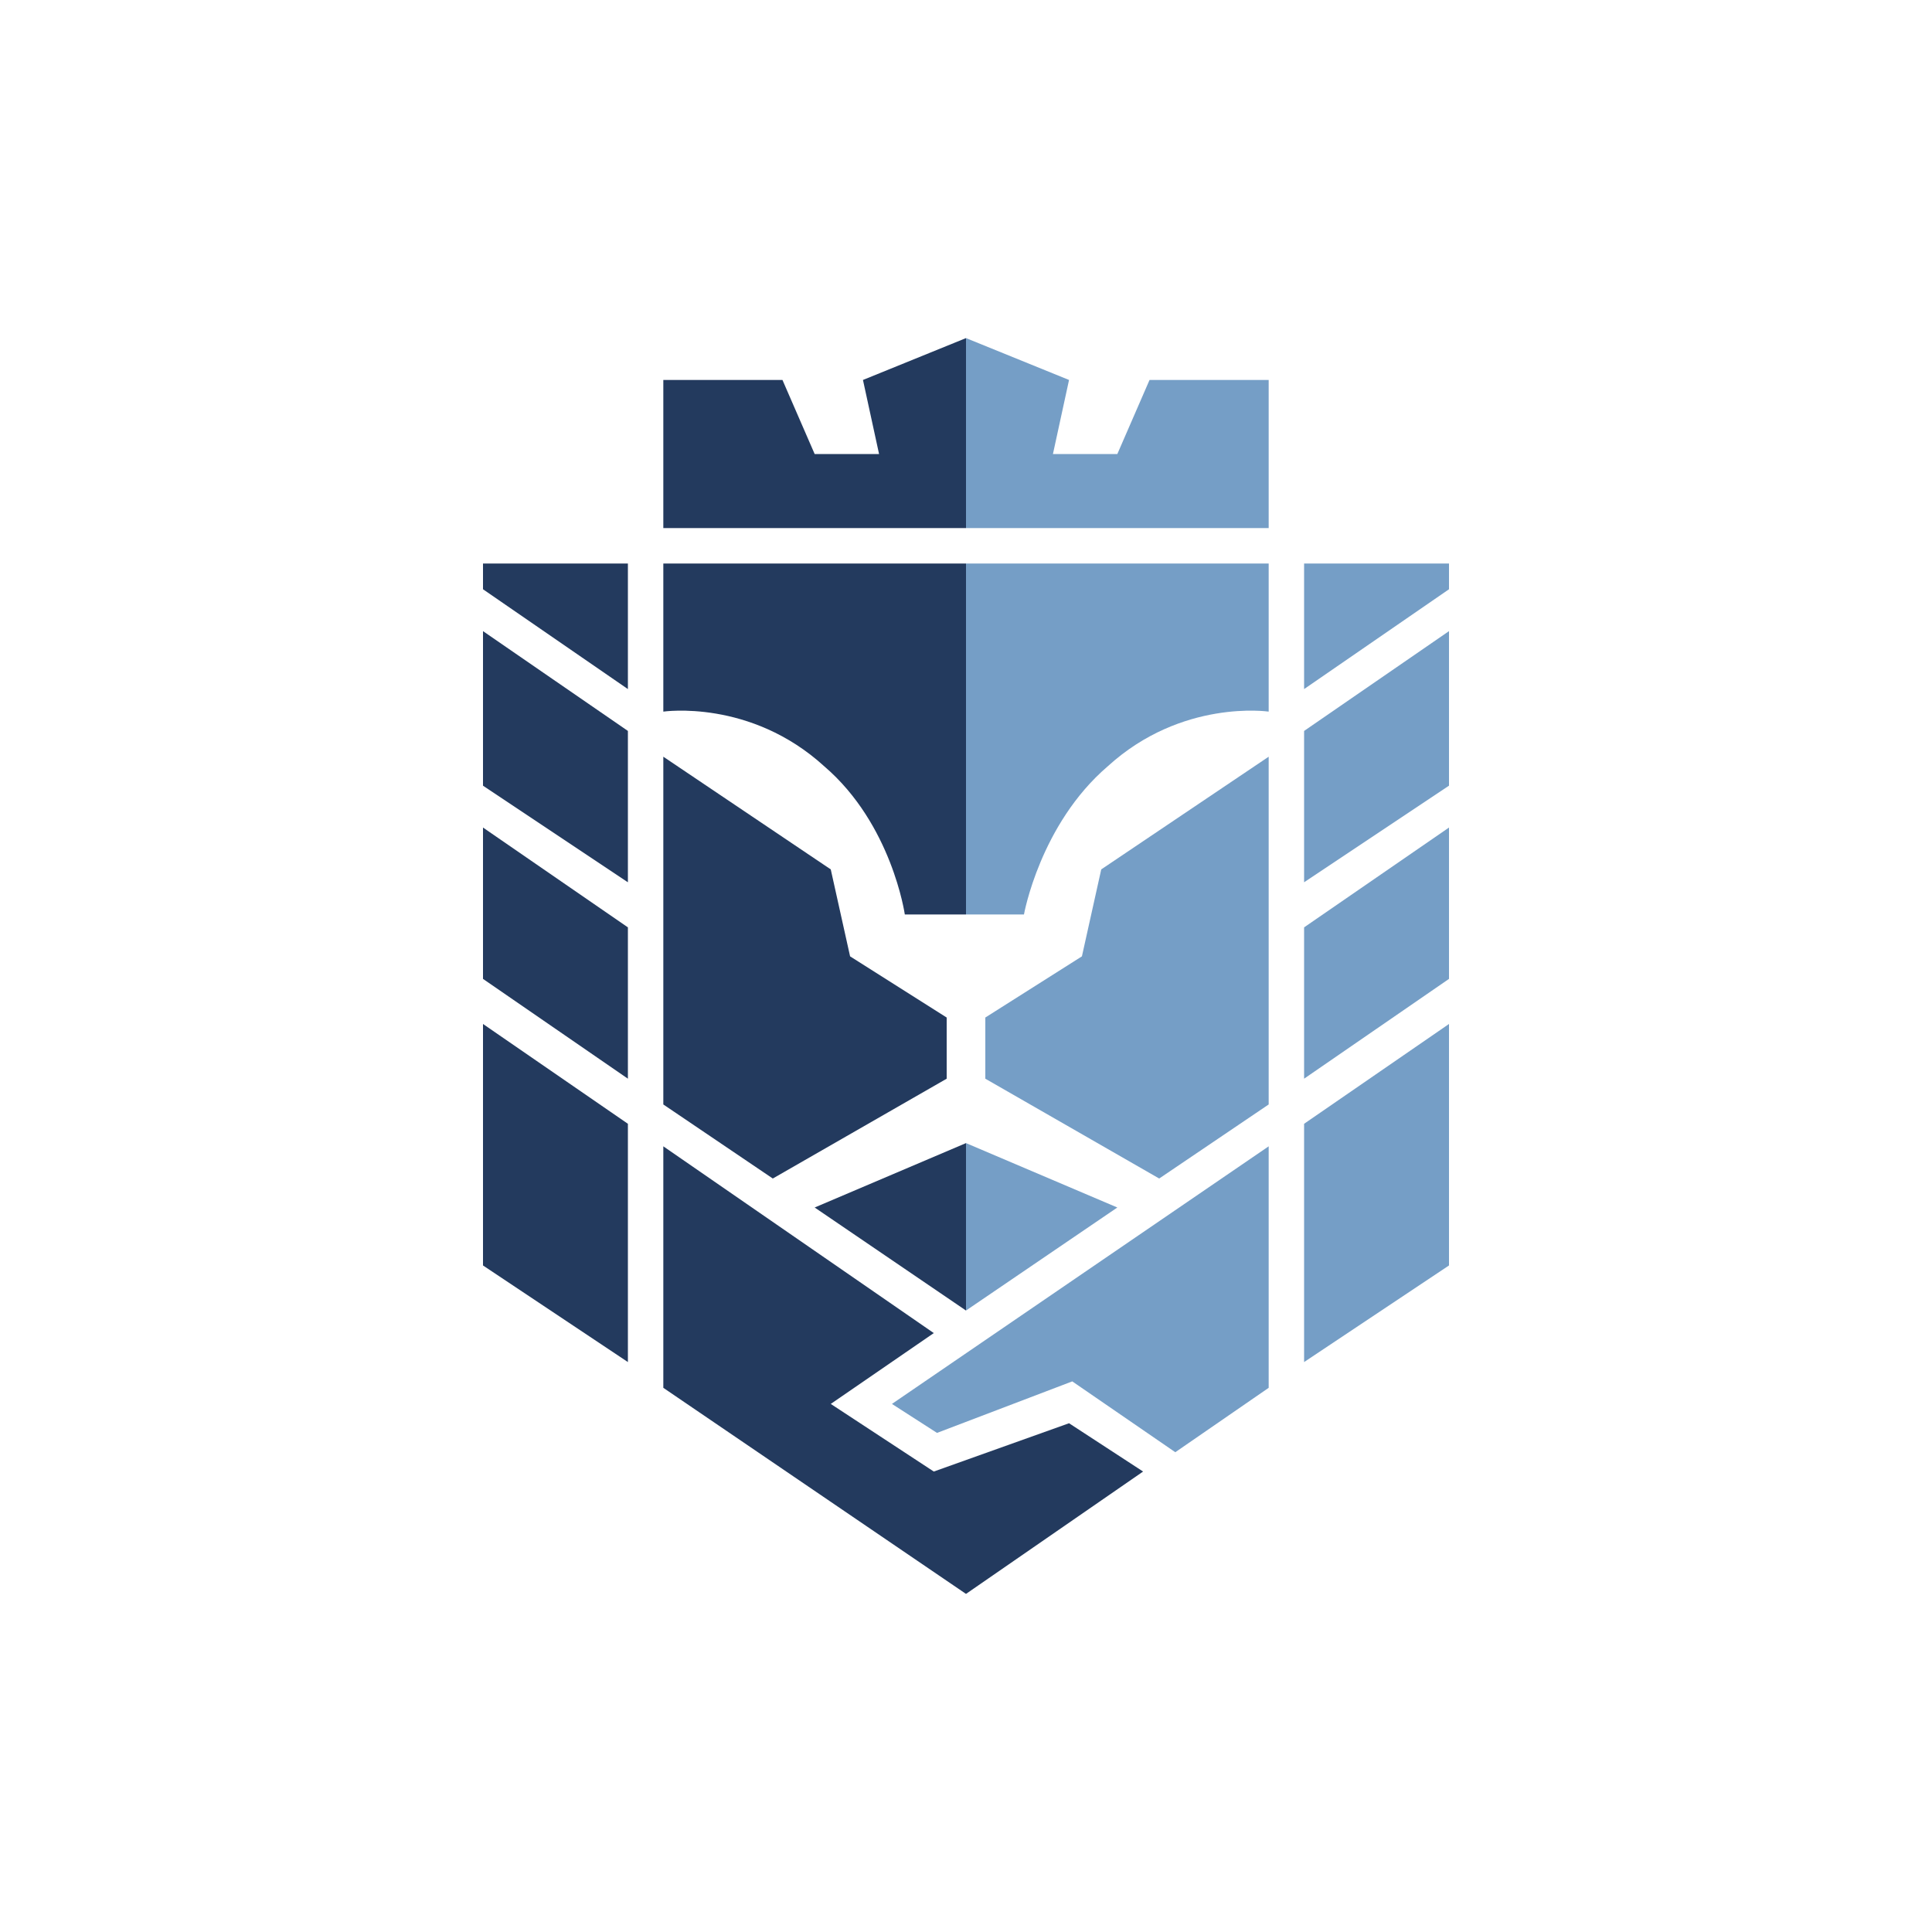
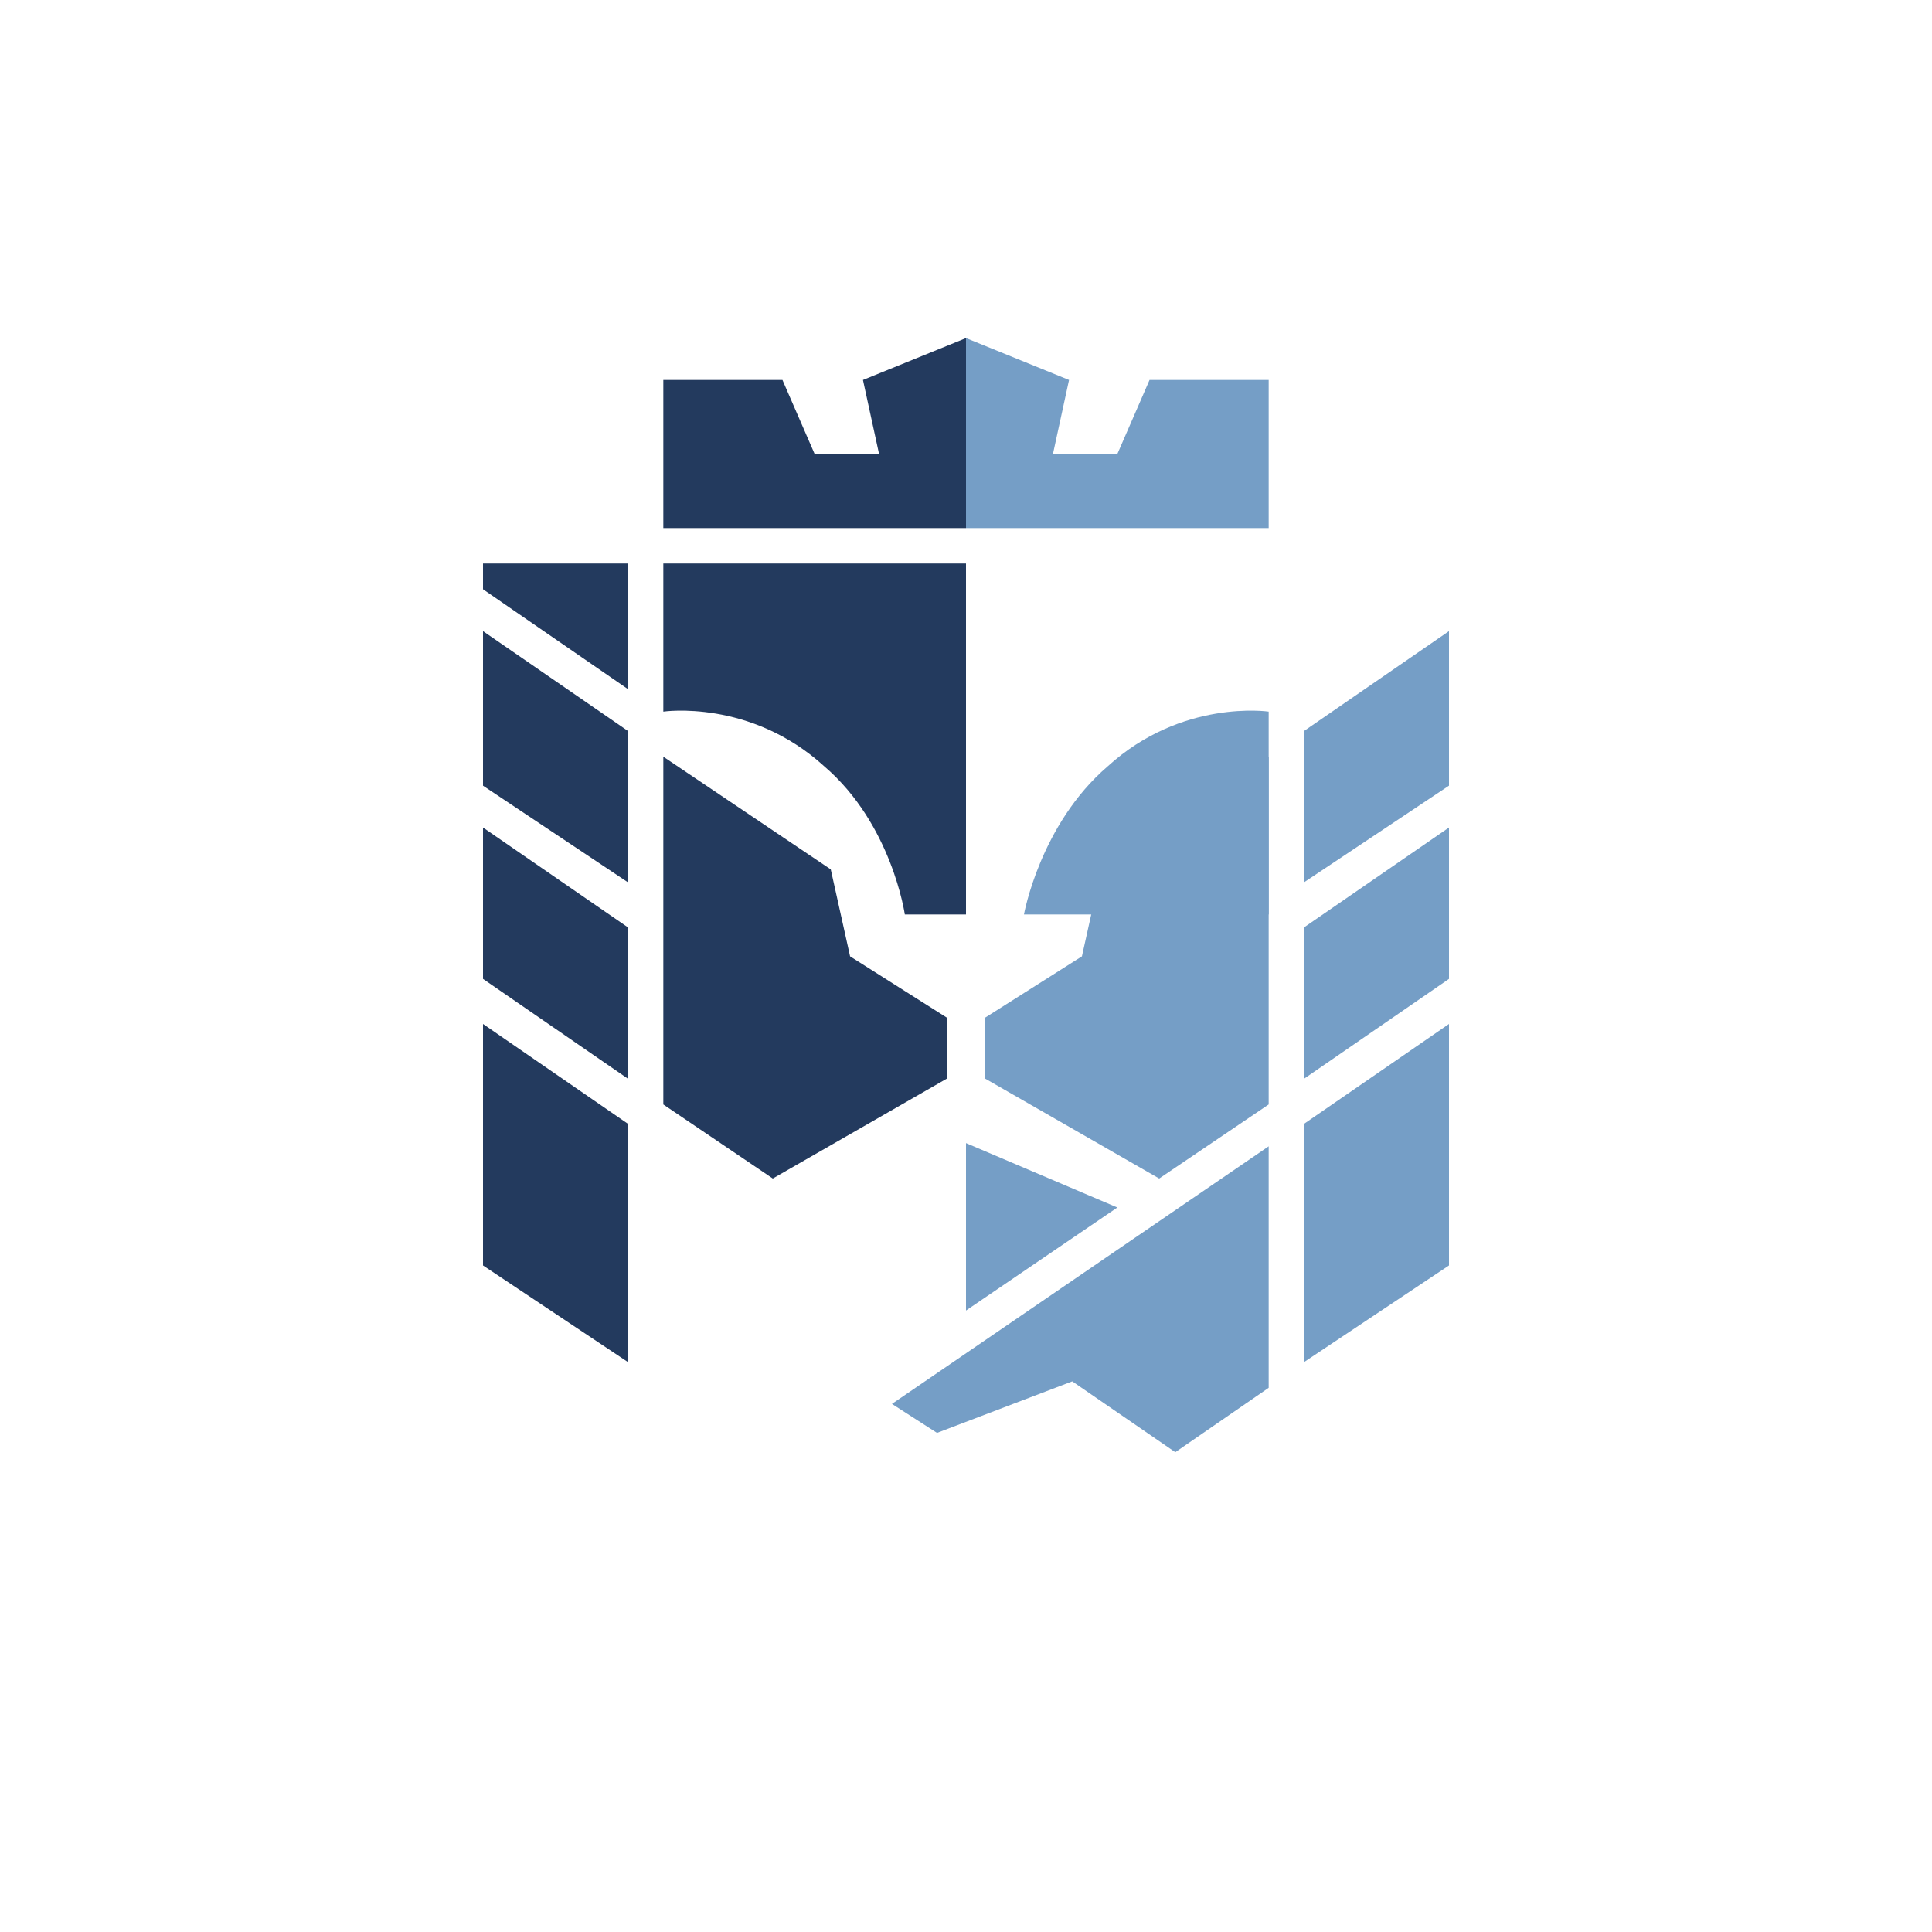
<svg xmlns="http://www.w3.org/2000/svg" version="1.1" id="Layer_1" x="0px" y="0px" viewBox="0 0 60 60" style="enable-background:new 0 0 60 60;" xml:space="preserve">
  <style type="text/css">
	.st0{fill:#233A5E;}
	.st1{fill:#759EC6;}
</style>
  <g id="logo_3_">
    <g>
-       <polygon class="st0" points="20.6,35.6 20.6,43.1 30,49.5 35.5,45.7 33.2,44.2 29,45.7 25.8,43.6 29,41.4   " />
-       <polygon class="st0" points="30,40.7 30,35.5 25.3,37.5   " />
      <polygon class="st0" points="20.6,34.3 24,36.6 29.4,33.5 29.4,31.6 26.4,29.7 25.8,27 20.6,23.5   " />
      <path class="st0" d="M20.6,22.1c0,0,2.7-0.4,5,1.7c2.1,1.8,2.5,4.6,2.5,4.6H30V17.5h-9.4V22.1z" />
      <g id="left_3_">
        <polygon class="st0" points="15,18.3 19.5,21.4 19.5,17.5 15,17.5    " />
        <polygon class="st0" points="15,31.8 19.5,34.9 19.5,42.3 15,39.3    " />
        <polygon class="st0" points="15,25.7 19.5,28.8 19.5,33.5 15,30.4    " />
        <polygon class="st0" points="15,19.6 19.5,22.7 19.5,27.4 15,24.4    " />
      </g>
      <polygon class="st0" points="27.3,14.1 25.3,14.1 24.3,11.8 20.6,11.8 20.6,16.4 30,16.4 30,10.5 26.8,11.8   " />
    </g>
    <g>
      <polygon class="st1" points="39.4,43.1 36.5,45.1 33.3,42.9 29.1,44.5 27.7,43.6 39.4,35.6   " />
      <polygon class="st1" points="30,40.7 30,35.5 34.7,37.5   " />
      <polygon class="st1" points="39.4,34.3 36,36.6 30.6,33.5 30.6,31.6 33.6,29.7 34.2,27 39.4,23.5   " />
-       <path class="st1" d="M39.4,22.1c0,0-2.7-0.4-5,1.7c-2.1,1.8-2.6,4.6-2.6,4.6H30V17.5h9.4V22.1z" />
+       <path class="st1" d="M39.4,22.1c0,0-2.7-0.4-5,1.7c-2.1,1.8-2.6,4.6-2.6,4.6H30h9.4V22.1z" />
      <g id="right_3_">
-         <polygon class="st1" points="45,18.3 40.5,21.4 40.5,17.5 45,17.5    " />
        <polygon class="st1" points="45,31.8 40.5,34.9 40.5,42.3 45,39.3    " />
        <polygon class="st1" points="45,25.7 40.5,28.8 40.5,33.5 45,30.4    " />
        <polygon class="st1" points="45,19.6 40.5,22.7 40.5,27.4 45,24.4    " />
      </g>
      <polygon class="st1" points="32.7,14.1 34.7,14.1 35.7,11.8 39.4,11.8 39.4,16.4 30,16.4 30,10.5 33.2,11.8   " />
    </g>
  </g>
</svg>